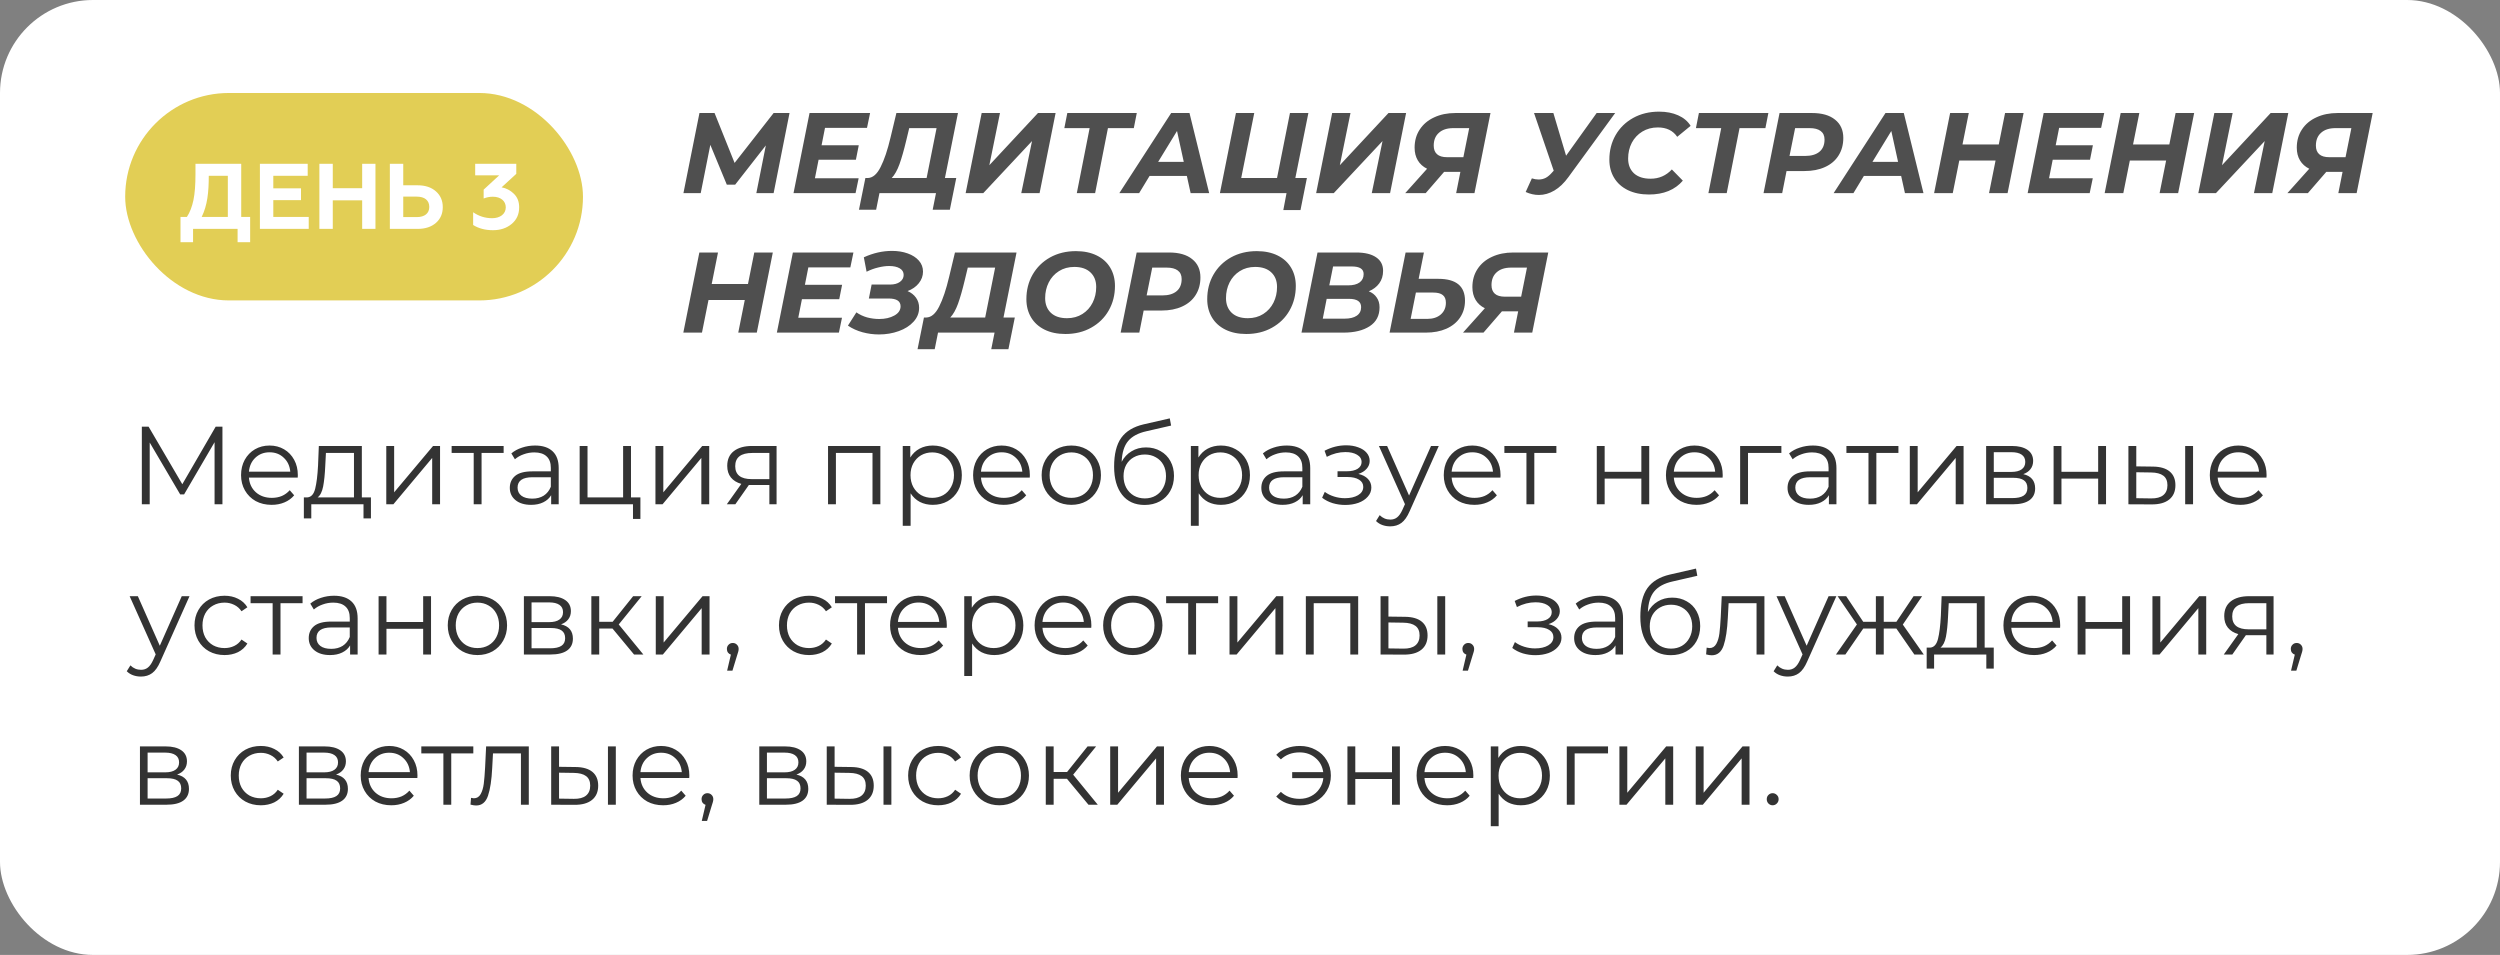
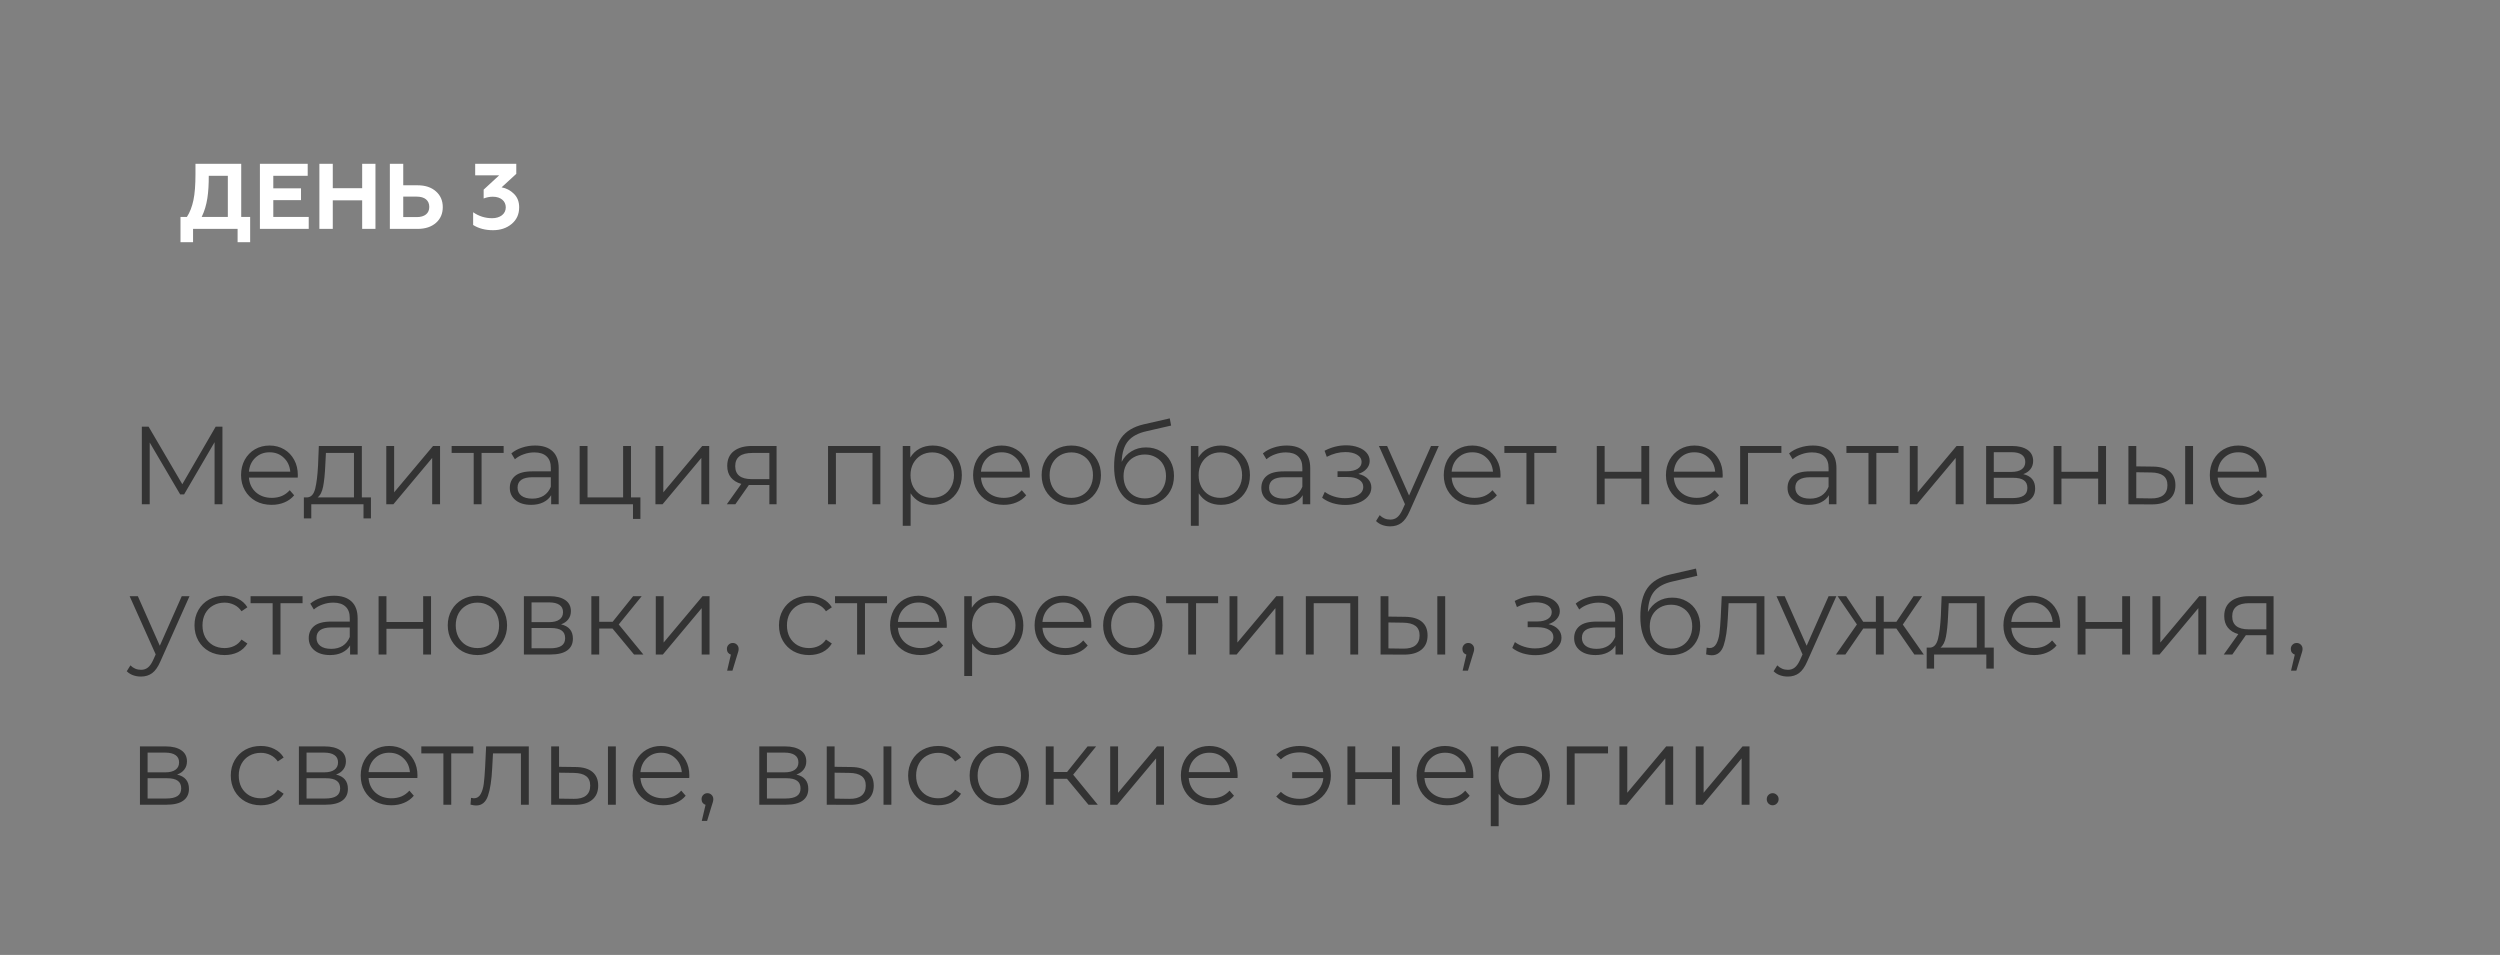
<svg xmlns="http://www.w3.org/2000/svg" width="699" height="267" viewBox="0 0 699 267" fill="none">
  <rect x="0" y="0" width="699" height="267" fill="#808080" stroke="none" />
-   <rect width="699" height="267" rx="26" fill="white" />
-   <rect x="35" y="26" width="128" height="58" rx="29" fill="#E2CE55" />
  <path d="M53.978 67.718V64H66.432V67.718H69.942V60.646H67.446V45.8H54.654V48.686C54.654 51.676 54.472 54.12 54.082 55.966C53.692 57.812 53.094 59.372 52.262 60.646H50.468V67.718H53.978ZM56.396 60.646C57.982 57.396 58.372 53.808 58.372 49.154H63.702V60.646H56.396ZM86.32 64V60.646H76.414V55.966H84.162V52.664H76.414V49.154H86.034V45.8H72.67V64H86.32ZM93.045 64V56.018H101.261V64H104.979V45.8H101.261V52.612H93.045V45.8H89.301V64H93.045ZM116.752 64C118.91 64 120.626 63.428 121.9 62.31C123.174 61.192 123.798 59.71 123.798 57.916C123.798 56.122 123.174 54.64 121.9 53.522C120.626 52.378 118.91 51.806 116.752 51.806H112.748V45.8H109.004V64H116.752ZM112.748 54.978H116.544C118.728 54.978 120.028 56.018 120.028 57.864C120.028 59.658 118.728 60.698 116.544 60.698H112.748V54.978ZM137.827 64.364C139.907 64.364 141.649 63.792 143.053 62.622C144.457 61.452 145.159 59.918 145.159 57.968C145.159 56.382 144.665 55.134 143.677 54.172C142.689 53.21 141.545 52.612 140.245 52.378L144.353 48.608V45.8H132.861V49.024H139.569L135.227 53.028V55.498C136.085 55.16 136.943 55.004 137.801 55.004C140.011 55.004 141.415 56.226 141.415 57.968C141.415 59.866 139.777 61.01 137.619 61.01C135.669 61.01 133.901 60.464 132.289 59.346V62.908C133.823 63.87 135.669 64.364 137.827 64.364Z" fill="white" />
-   <path d="M220.752 31.6L216.304 54H211.472L214.128 40.656L205.552 51.632H203.216L198.608 40.496L195.92 54H191.088L195.568 31.6H199.792L205.392 45.552L216.304 31.6H220.752ZM230.669 35.76L229.709 40.624H240.109L239.309 44.656H228.877L227.853 49.84H240.077L239.213 54H221.868L226.349 31.6H243.277L242.413 35.76H230.669ZM264.2 49.776H267.368L265.576 58.64H260.776L261.704 54H245.896L244.968 58.64H240.168L241.96 49.776H242.632C244.018 49.733 245.213 48.709 246.216 46.704C247.24 44.699 248.168 41.936 249 38.416L250.632 31.6H267.848L264.2 49.776ZM253.384 39.28C252.744 41.968 252.114 44.176 251.496 45.904C250.877 47.611 250.152 48.901 249.32 49.776H259.08L261.864 35.824H254.216L253.384 39.28ZM274.474 31.6H279.594L276.618 46.192L290.218 31.6H295.146L290.666 54H285.546L288.554 39.44L274.922 54H269.994L274.474 31.6ZM317.012 35.824H309.78L306.196 54H301.076L304.66 35.824H297.588L298.42 31.6H317.844L317.012 35.824ZM331.846 49.2H321.414L318.502 54H312.965L327.462 31.6H332.582L338.086 54H332.902L331.846 49.2ZM330.982 45.264L329.094 36.624L323.814 45.264H330.982ZM362.176 49.776H365.408L363.616 58.736H358.816L359.712 54H341.088L345.568 31.6H350.688L347.04 49.776H357.056L360.672 31.6H365.824L362.176 49.776ZM372.474 31.6H377.594L374.618 46.192L388.218 31.6H393.146L388.666 54H383.546L386.554 39.44L372.922 54H367.994L372.474 31.6ZM416.74 31.6L412.26 54H407.14L408.324 48.048H403.78L398.628 54H392.899L399.012 47.184C397.881 46.629 397.017 45.851 396.42 44.848C395.822 43.845 395.524 42.661 395.524 41.296C395.524 39.355 396.004 37.659 396.964 36.208C397.924 34.736 399.268 33.605 400.996 32.816C402.724 32.005 404.708 31.6 406.948 31.6H416.74ZM406.34 35.824C404.612 35.824 403.268 36.261 402.308 37.136C401.348 37.989 400.868 39.184 400.868 40.72C400.868 41.765 401.177 42.565 401.796 43.12C402.414 43.675 403.353 43.952 404.612 43.952H409.156L410.788 35.824H406.34ZM451.604 31.6L438.548 49.488C437.332 51.173 436.02 52.432 434.612 53.264C433.204 54.096 431.753 54.512 430.26 54.512C429.044 54.512 427.817 54.235 426.58 53.68L428.308 49.872C428.948 50.085 429.577 50.192 430.196 50.192C430.921 50.192 431.593 50.032 432.212 49.712C432.83 49.371 433.438 48.848 434.036 48.144L434.42 47.728L428.916 31.6H434.324L437.876 43.536L446.42 31.6H451.604ZM461.049 54.384C458.809 54.384 456.847 53.979 455.161 53.168C453.497 52.357 452.217 51.216 451.321 49.744C450.425 48.272 449.977 46.576 449.977 44.656C449.977 42.117 450.553 39.835 451.705 37.808C452.879 35.76 454.521 34.149 456.633 32.976C458.745 31.803 461.167 31.216 463.897 31.216C465.903 31.216 467.673 31.557 469.209 32.24C470.745 32.923 471.908 33.904 472.697 35.184L468.953 38.256C467.759 36.507 465.956 35.632 463.545 35.632C461.903 35.632 460.452 36.016 459.193 36.784C457.935 37.552 456.953 38.597 456.249 39.92C455.567 41.243 455.225 42.715 455.225 44.336C455.225 46.064 455.769 47.44 456.857 48.464C457.967 49.467 459.513 49.968 461.497 49.968C463.865 49.968 465.849 49.104 467.449 47.376L470.521 50.512C468.303 53.093 465.145 54.384 461.049 54.384ZM493.605 35.824H486.373L482.789 54H477.669L481.253 35.824H474.181L475.013 31.6H494.437L493.605 35.824ZM506.62 31.6C509.415 31.6 511.57 32.219 513.084 33.456C514.62 34.672 515.388 36.379 515.388 38.576C515.388 40.453 514.94 42.096 514.044 43.504C513.17 44.891 511.911 45.957 510.268 46.704C508.647 47.451 506.727 47.824 504.508 47.824H499.516L498.3 54H493.084L497.564 31.6H506.62ZM504.732 43.6C506.46 43.6 507.794 43.205 508.732 42.416C509.671 41.627 510.14 40.496 510.14 39.024C510.14 37.957 509.778 37.157 509.052 36.624C508.348 36.091 507.324 35.824 505.98 35.824H501.916L500.348 43.6H504.732ZM531.564 49.2H521.132L518.22 54H512.684L527.18 31.6H532.3L537.804 54H532.62L531.564 49.2ZM530.7 45.264L528.812 36.624L523.532 45.264H530.7ZM565.799 31.6L561.319 54H556.135L557.959 44.88H547.815L545.991 54H540.775L545.255 31.6H550.471L548.711 40.4H558.855L560.615 31.6H565.799ZM575.731 35.76L574.771 40.624H585.171L584.371 44.656H573.939L572.915 49.84H585.139L584.275 54H566.931L571.411 31.6H588.339L587.475 35.76H575.731ZM613.486 31.6L609.006 54H603.822L605.646 44.88H595.502L593.678 54H588.462L592.942 31.6H598.158L596.398 40.4H606.542L608.302 31.6H613.486ZM619.131 31.6H624.251L621.275 46.192L634.875 31.6H639.803L635.323 54H630.203L633.211 39.44L619.579 54H614.651L619.131 31.6ZM663.396 31.6L658.916 54H653.796L654.98 48.048H650.436L645.284 54H639.556L645.668 47.184C644.537 46.629 643.673 45.851 643.076 44.848C642.478 43.845 642.18 42.661 642.18 41.296C642.18 39.355 642.66 37.659 643.62 36.208C644.58 34.736 645.924 33.605 647.652 32.816C649.38 32.005 651.364 31.6 653.604 31.6H663.396ZM652.996 35.824C651.268 35.824 649.924 36.261 648.964 37.136C648.004 37.989 647.524 39.184 647.524 40.72C647.524 41.765 647.833 42.565 648.452 43.12C649.07 43.675 650.009 43.952 651.268 43.952H655.812L657.444 35.824H652.996ZM216.08 70.6L211.6 93H206.416L208.24 83.88H198.096L196.272 93H191.056L195.536 70.6H200.752L198.992 79.4H209.136L210.896 70.6H216.08ZM226.012 74.76L225.052 79.624H235.452L234.652 83.656H224.22L223.196 88.84H235.42L234.556 93H217.212L221.692 70.6H238.62L237.756 74.76H226.012ZM253.752 81.384C254.754 81.811 255.544 82.429 256.12 83.24C256.696 84.051 256.984 84.989 256.984 86.056C256.984 87.528 256.461 88.829 255.416 89.96C254.392 91.091 253.016 91.965 251.288 92.584C249.581 93.203 247.736 93.512 245.752 93.512C244.216 93.512 242.69 93.309 241.176 92.904C239.682 92.499 238.317 91.88 237.079 91.048L239.448 87.336C240.322 87.955 241.314 88.424 242.424 88.744C243.554 89.043 244.685 89.192 245.816 89.192C247.48 89.192 248.888 88.872 250.04 88.232C251.213 87.592 251.8 86.728 251.8 85.64C251.8 84.189 250.69 83.464 248.472 83.464H242.936L243.704 79.56H248.888C250.018 79.56 250.925 79.315 251.608 78.824C252.312 78.312 252.664 77.661 252.664 76.872C252.664 76.061 252.29 75.443 251.544 75.016C250.818 74.589 249.837 74.376 248.6 74.376C247.661 74.376 246.637 74.515 245.528 74.792C244.44 75.048 243.362 75.443 242.296 75.976L241.528 71.944C244.13 70.749 246.754 70.152 249.4 70.152C251.021 70.152 252.482 70.387 253.784 70.856C255.106 71.325 256.152 71.997 256.92 72.872C257.688 73.747 258.072 74.771 258.072 75.944C258.072 77.139 257.677 78.227 256.888 79.208C256.12 80.168 255.074 80.893 253.752 81.384ZM280.575 88.776H283.743L281.951 97.64H277.151L278.079 93H262.271L261.343 97.64H256.543L258.335 88.776H259.007C260.393 88.733 261.588 87.709 262.591 85.704C263.615 83.699 264.543 80.936 265.375 77.416L267.007 70.6H284.223L280.575 88.776ZM269.759 78.28C269.119 80.968 268.489 83.176 267.871 84.904C267.252 86.611 266.527 87.901 265.695 88.776H275.455L278.239 74.824H270.591L269.759 78.28ZM297.889 93.384C295.649 93.384 293.708 92.979 292.065 92.168C290.423 91.357 289.164 90.216 288.289 88.744C287.415 87.272 286.977 85.576 286.977 83.656C286.977 81.117 287.553 78.835 288.705 76.808C289.879 74.76 291.511 73.149 293.601 71.976C295.713 70.803 298.124 70.216 300.833 70.216C303.073 70.216 305.015 70.621 306.657 71.432C308.3 72.243 309.559 73.384 310.433 74.856C311.308 76.328 311.745 78.024 311.745 79.944C311.745 82.483 311.159 84.776 309.985 86.824C308.833 88.851 307.201 90.451 305.089 91.624C302.999 92.797 300.599 93.384 297.889 93.384ZM298.337 88.968C299.98 88.968 301.42 88.573 302.657 87.784C303.895 86.995 304.844 85.939 305.505 84.616C306.167 83.293 306.497 81.832 306.497 80.232C306.497 78.525 305.964 77.171 304.897 76.168C303.831 75.144 302.327 74.632 300.385 74.632C298.743 74.632 297.303 75.027 296.065 75.816C294.828 76.605 293.879 77.661 293.217 78.984C292.556 80.307 292.225 81.768 292.225 83.368C292.225 85.075 292.759 86.44 293.825 87.464C294.892 88.467 296.396 88.968 298.337 88.968ZM326.87 70.6C329.665 70.6 331.82 71.219 333.334 72.456C334.87 73.672 335.638 75.379 335.638 77.576C335.638 79.453 335.19 81.096 334.294 82.504C333.42 83.891 332.161 84.957 330.518 85.704C328.897 86.451 326.977 86.824 324.758 86.824H319.766L318.55 93H313.334L317.814 70.6H326.87ZM324.982 82.6C326.71 82.6 328.044 82.205 328.982 81.416C329.921 80.627 330.39 79.496 330.39 78.024C330.39 76.957 330.028 76.157 329.302 75.624C328.598 75.091 327.574 74.824 326.23 74.824H322.166L320.598 82.6H324.982ZM348.452 93.384C346.212 93.384 344.27 92.979 342.628 92.168C340.985 91.357 339.726 90.216 338.852 88.744C337.977 87.272 337.54 85.576 337.54 83.656C337.54 81.117 338.116 78.835 339.268 76.808C340.441 74.76 342.073 73.149 344.164 71.976C346.276 70.803 348.686 70.216 351.396 70.216C353.636 70.216 355.577 70.621 357.22 71.432C358.862 72.243 360.121 73.384 360.996 74.856C361.87 76.328 362.308 78.024 362.308 79.944C362.308 82.483 361.721 84.776 360.548 86.824C359.396 88.851 357.764 90.451 355.652 91.624C353.561 92.797 351.161 93.384 348.452 93.384ZM348.9 88.968C350.542 88.968 351.982 88.573 353.22 87.784C354.457 86.995 355.406 85.939 356.068 84.616C356.729 83.293 357.06 81.832 357.06 80.232C357.06 78.525 356.526 77.171 355.46 76.168C354.393 75.144 352.889 74.632 350.948 74.632C349.305 74.632 347.865 75.027 346.628 75.816C345.39 76.605 344.441 77.661 343.78 78.984C343.118 80.307 342.788 81.768 342.788 83.368C342.788 85.075 343.321 86.44 344.388 87.464C345.454 88.467 346.958 88.968 348.9 88.968ZM382.713 81.448C383.673 81.832 384.409 82.408 384.921 83.176C385.454 83.923 385.721 84.84 385.721 85.928C385.721 88.253 384.803 90.013 382.969 91.208C381.134 92.403 378.691 93 375.641 93H363.897L368.377 70.6H379.193C381.603 70.6 383.459 71.048 384.761 71.944C386.062 72.819 386.713 74.077 386.713 75.72C386.713 77.085 386.35 78.259 385.625 79.24C384.921 80.2 383.95 80.936 382.713 81.448ZM372.729 74.504L371.673 79.784H376.953C378.318 79.784 379.374 79.517 380.121 78.984C380.889 78.429 381.273 77.64 381.273 76.616C381.273 75.208 380.174 74.504 377.977 74.504H372.729ZM375.961 89.096C377.411 89.096 378.542 88.819 379.353 88.264C380.163 87.709 380.569 86.909 380.569 85.864C380.569 84.328 379.449 83.56 377.209 83.56H370.937L369.849 89.096H375.961ZM402.158 77.96C407.128 77.96 409.614 79.997 409.614 84.072C409.614 85.843 409.155 87.411 408.238 88.776C407.342 90.12 406.062 91.165 404.398 91.912C402.755 92.637 400.835 93 398.638 93H388.526L393.006 70.6H398.126L396.654 77.96H402.158ZM399.086 89.16C400.643 89.16 401.891 88.755 402.83 87.944C403.79 87.112 404.27 86.013 404.27 84.648C404.27 83.667 403.982 82.952 403.406 82.504C402.851 82.035 401.955 81.8 400.718 81.8H395.885L394.414 89.16H399.086ZM432.896 70.6L428.416 93H423.296L424.48 87.048H419.936L414.784 93H409.056L415.168 86.184C414.037 85.629 413.173 84.851 412.576 83.848C411.978 82.845 411.68 81.661 411.68 80.296C411.68 78.355 412.16 76.659 413.12 75.208C414.08 73.736 415.424 72.605 417.152 71.816C418.88 71.005 420.864 70.6 423.104 70.6H432.896ZM422.496 74.824C420.768 74.824 419.424 75.261 418.464 76.136C417.504 76.989 417.024 78.184 417.024 79.72C417.024 80.765 417.333 81.565 417.952 82.12C418.57 82.675 419.509 82.952 420.768 82.952H425.312L426.944 74.824H422.496Z" fill="#4F4F4F" />
  <path d="M62.195 119.3V141H59.994V123.64L51.469 138.241H50.384L41.859 123.733V141H39.658V119.3H41.549L50.973 135.389L60.304 119.3H62.195ZM83.241 133.529H69.601C69.725 135.224 70.376 136.598 71.554 137.652C72.732 138.685 74.22 139.202 76.018 139.202C77.03 139.202 77.96 139.026 78.808 138.675C79.655 138.303 80.389 137.766 81.009 137.063L82.249 138.489C81.525 139.357 80.616 140.018 79.521 140.473C78.446 140.928 77.258 141.155 75.956 141.155C74.282 141.155 72.794 140.804 71.492 140.101C70.21 139.378 69.208 138.386 68.485 137.125C67.761 135.864 67.4 134.438 67.4 132.847C67.4 131.256 67.741 129.83 68.423 128.569C69.125 127.308 70.076 126.327 71.275 125.624C72.494 124.921 73.858 124.57 75.367 124.57C76.875 124.57 78.229 124.921 79.428 125.624C80.626 126.327 81.567 127.308 82.249 128.569C82.931 129.809 83.272 131.235 83.272 132.847L83.241 133.529ZM75.367 126.461C73.796 126.461 72.473 126.967 71.399 127.98C70.345 128.972 69.745 130.274 69.601 131.886H81.164C81.019 130.274 80.409 128.972 79.335 127.98C78.281 126.967 76.958 126.461 75.367 126.461ZM103.714 139.078V144.937H101.637V141H87.036V144.937H84.959V139.078H85.889C86.984 139.016 87.728 138.21 88.121 136.66C88.513 135.11 88.782 132.94 88.927 130.15L89.144 124.694H101.172V139.078H103.714ZM90.942 130.274C90.838 132.589 90.642 134.5 90.353 136.009C90.063 137.497 89.547 138.52 88.803 139.078H98.971V126.647H91.128L90.942 130.274ZM108.003 124.694H110.204V137.652L121.085 124.694H123.038V141H120.837V128.042L109.987 141H108.003V124.694ZM140.816 126.647H134.647V141H132.446V126.647H126.277V124.694H140.816V126.647ZM149.609 124.57C151.738 124.57 153.371 125.107 154.507 126.182C155.644 127.236 156.212 128.807 156.212 130.894V141H154.104V138.458C153.608 139.305 152.875 139.967 151.903 140.442C150.953 140.917 149.816 141.155 148.493 141.155C146.675 141.155 145.228 140.721 144.153 139.853C143.079 138.985 142.541 137.838 142.541 136.412C142.541 135.027 143.037 133.911 144.029 133.064C145.042 132.217 146.644 131.793 148.834 131.793H154.011V130.801C154.011 129.396 153.619 128.331 152.833 127.608C152.048 126.864 150.901 126.492 149.392 126.492C148.359 126.492 147.367 126.668 146.416 127.019C145.466 127.35 144.649 127.815 143.967 128.414L142.975 126.771C143.802 126.068 144.794 125.531 145.951 125.159C147.109 124.766 148.328 124.57 149.609 124.57ZM148.834 139.419C150.074 139.419 151.139 139.14 152.027 138.582C152.916 138.003 153.577 137.177 154.011 136.102V133.436H148.896C146.106 133.436 144.711 134.407 144.711 136.35C144.711 137.301 145.073 138.055 145.796 138.613C146.52 139.15 147.532 139.419 148.834 139.419ZM179.059 139.078V145.092H176.982V141H162.071V124.694H164.272V139.078H174.223V124.694H176.424V139.078H179.059ZM183.263 124.694H185.464V137.652L196.345 124.694H198.298V141H196.097V128.042L185.247 141H183.263V124.694ZM217.13 124.694V141H215.115V135.606H210H209.38L205.598 141H203.211L207.272 135.296C206.011 134.945 205.04 134.345 204.358 133.498C203.676 132.651 203.335 131.576 203.335 130.274C203.335 128.455 203.955 127.071 205.195 126.12C206.435 125.169 208.129 124.694 210.279 124.694H217.13ZM205.567 130.336C205.567 132.754 207.106 133.963 210.186 133.963H215.115V126.647H210.341C207.158 126.647 205.567 127.877 205.567 130.336ZM246.151 124.694V141H243.95V126.647H233.72V141H231.519V124.694H246.151ZM260.808 124.57C262.338 124.57 263.722 124.921 264.962 125.624C266.202 126.306 267.174 127.277 267.876 128.538C268.579 129.799 268.93 131.235 268.93 132.847C268.93 134.48 268.579 135.926 267.876 137.187C267.174 138.448 266.202 139.429 264.962 140.132C263.743 140.814 262.358 141.155 260.808 141.155C259.486 141.155 258.287 140.886 257.212 140.349C256.158 139.791 255.29 138.985 254.608 137.931V147.014H252.407V124.694H254.515V127.918C255.177 126.843 256.045 126.017 257.119 125.438C258.215 124.859 259.444 124.57 260.808 124.57ZM260.653 139.202C261.79 139.202 262.823 138.944 263.753 138.427C264.683 137.89 265.407 137.135 265.923 136.164C266.461 135.193 266.729 134.087 266.729 132.847C266.729 131.607 266.461 130.512 265.923 129.561C265.407 128.59 264.683 127.835 263.753 127.298C262.823 126.761 261.79 126.492 260.653 126.492C259.496 126.492 258.452 126.761 257.522 127.298C256.613 127.835 255.89 128.59 255.352 129.561C254.836 130.512 254.577 131.607 254.577 132.847C254.577 134.087 254.836 135.193 255.352 136.164C255.89 137.135 256.613 137.89 257.522 138.427C258.452 138.944 259.496 139.202 260.653 139.202ZM287.919 133.529H274.279C274.403 135.224 275.054 136.598 276.232 137.652C277.41 138.685 278.898 139.202 280.696 139.202C281.709 139.202 282.639 139.026 283.486 138.675C284.334 138.303 285.067 137.766 285.687 137.063L286.927 138.489C286.204 139.357 285.295 140.018 284.199 140.473C283.125 140.928 281.936 141.155 280.634 141.155C278.96 141.155 277.472 140.804 276.17 140.101C274.889 139.378 273.887 138.386 273.163 137.125C272.44 135.864 272.078 134.438 272.078 132.847C272.078 131.256 272.419 129.83 273.101 128.569C273.804 127.308 274.755 126.327 275.953 125.624C277.173 124.921 278.537 124.57 280.045 124.57C281.554 124.57 282.908 124.921 284.106 125.624C285.305 126.327 286.245 127.308 286.927 128.569C287.609 129.809 287.95 131.235 287.95 132.847L287.919 133.529ZM280.045 126.461C278.475 126.461 277.152 126.967 276.077 127.98C275.023 128.972 274.424 130.274 274.279 131.886H285.842C285.698 130.274 285.088 128.972 284.013 127.98C282.959 126.967 281.637 126.461 280.045 126.461ZM299.549 141.155C297.979 141.155 296.563 140.804 295.302 140.101C294.042 139.378 293.05 138.386 292.326 137.125C291.603 135.864 291.241 134.438 291.241 132.847C291.241 131.256 291.603 129.83 292.326 128.569C293.05 127.308 294.042 126.327 295.302 125.624C296.563 124.921 297.979 124.57 299.549 124.57C301.12 124.57 302.536 124.921 303.796 125.624C305.057 126.327 306.039 127.308 306.741 128.569C307.465 129.83 307.826 131.256 307.826 132.847C307.826 134.438 307.465 135.864 306.741 137.125C306.039 138.386 305.057 139.378 303.796 140.101C302.536 140.804 301.12 141.155 299.549 141.155ZM299.549 139.202C300.707 139.202 301.74 138.944 302.649 138.427C303.579 137.89 304.303 137.135 304.819 136.164C305.336 135.193 305.594 134.087 305.594 132.847C305.594 131.607 305.336 130.501 304.819 129.53C304.303 128.559 303.579 127.815 302.649 127.298C301.74 126.761 300.707 126.492 299.549 126.492C298.392 126.492 297.348 126.761 296.418 127.298C295.509 127.815 294.786 128.559 294.248 129.53C293.732 130.501 293.473 131.607 293.473 132.847C293.473 134.087 293.732 135.193 294.248 136.164C294.786 137.135 295.509 137.89 296.418 138.427C297.348 138.944 298.392 139.202 299.549 139.202ZM320.435 125.097C321.944 125.097 323.287 125.438 324.465 126.12C325.664 126.781 326.594 127.722 327.255 128.941C327.917 130.14 328.247 131.514 328.247 133.064C328.247 134.655 327.896 136.071 327.193 137.311C326.511 138.53 325.55 139.481 324.31 140.163C323.07 140.845 321.644 141.186 320.032 141.186C317.325 141.186 315.227 140.235 313.739 138.334C312.251 136.433 311.507 133.808 311.507 130.46C311.507 126.967 312.169 124.291 313.491 122.431C314.835 120.571 316.922 119.31 319.753 118.649L327.069 116.975L327.441 118.99L320.559 120.571C318.224 121.088 316.509 122.007 315.413 123.33C314.318 124.632 313.719 126.564 313.615 129.127C314.277 127.866 315.196 126.885 316.374 126.182C317.552 125.459 318.906 125.097 320.435 125.097ZM320.094 139.357C321.231 139.357 322.244 139.099 323.132 138.582C324.042 138.045 324.744 137.301 325.24 136.35C325.757 135.399 326.015 134.325 326.015 133.126C326.015 131.927 325.767 130.873 325.271 129.964C324.775 129.055 324.073 128.352 323.163 127.856C322.275 127.339 321.252 127.081 320.094 127.081C318.937 127.081 317.904 127.339 316.994 127.856C316.106 128.352 315.403 129.055 314.886 129.964C314.39 130.873 314.142 131.927 314.142 133.126C314.142 134.325 314.39 135.399 314.886 136.35C315.403 137.301 316.116 138.045 317.025 138.582C317.935 139.099 318.958 139.357 320.094 139.357ZM341.366 124.57C342.895 124.57 344.28 124.921 345.52 125.624C346.76 126.306 347.731 127.277 348.434 128.538C349.137 129.799 349.488 131.235 349.488 132.847C349.488 134.48 349.137 135.926 348.434 137.187C347.731 138.448 346.76 139.429 345.52 140.132C344.301 140.814 342.916 141.155 341.366 141.155C340.043 141.155 338.845 140.886 337.77 140.349C336.716 139.791 335.848 138.985 335.166 137.931V147.014H332.965V124.694H335.073V127.918C335.734 126.843 336.602 126.017 337.677 125.438C338.772 124.859 340.002 124.57 341.366 124.57ZM341.211 139.202C342.348 139.202 343.381 138.944 344.311 138.427C345.241 137.89 345.964 137.135 346.481 136.164C347.018 135.193 347.287 134.087 347.287 132.847C347.287 131.607 347.018 130.512 346.481 129.561C345.964 128.59 345.241 127.835 344.311 127.298C343.381 126.761 342.348 126.492 341.211 126.492C340.054 126.492 339.01 126.761 338.08 127.298C337.171 127.835 336.447 128.59 335.91 129.561C335.393 130.512 335.135 131.607 335.135 132.847C335.135 134.087 335.393 135.193 335.91 136.164C336.447 137.135 337.171 137.89 338.08 138.427C339.01 138.944 340.054 139.202 341.211 139.202ZM359.737 124.57C361.866 124.57 363.498 125.107 364.635 126.182C365.772 127.236 366.34 128.807 366.34 130.894V141H364.232V138.458C363.736 139.305 363.002 139.967 362.031 140.442C361.08 140.917 359.944 141.155 358.621 141.155C356.802 141.155 355.356 140.721 354.281 139.853C353.206 138.985 352.669 137.838 352.669 136.412C352.669 135.027 353.165 133.911 354.157 133.064C355.17 132.217 356.771 131.793 358.962 131.793H364.139V130.801C364.139 129.396 363.746 128.331 362.961 127.608C362.176 126.864 361.029 126.492 359.52 126.492C358.487 126.492 357.495 126.668 356.544 127.019C355.593 127.35 354.777 127.815 354.095 128.414L353.103 126.771C353.93 126.068 354.922 125.531 356.079 125.159C357.236 124.766 358.456 124.57 359.737 124.57ZM358.962 139.419C360.202 139.419 361.266 139.14 362.155 138.582C363.044 138.003 363.705 137.177 364.139 136.102V133.436H359.024C356.234 133.436 354.839 134.407 354.839 136.35C354.839 137.301 355.201 138.055 355.924 138.613C356.647 139.15 357.66 139.419 358.962 139.419ZM379.802 132.506C380.96 132.775 381.848 133.24 382.468 133.901C383.109 134.562 383.429 135.368 383.429 136.319C383.429 137.27 383.099 138.117 382.437 138.861C381.797 139.605 380.918 140.184 379.802 140.597C378.686 140.99 377.457 141.186 376.113 141.186C374.935 141.186 373.778 141.021 372.641 140.69C371.505 140.339 370.513 139.832 369.665 139.171L370.409 137.528C371.153 138.086 372.021 138.52 373.013 138.83C374.005 139.14 375.008 139.295 376.02 139.295C377.529 139.295 378.759 139.016 379.709 138.458C380.681 137.879 381.166 137.104 381.166 136.133C381.166 135.265 380.774 134.593 379.988 134.118C379.203 133.622 378.128 133.374 376.764 133.374H373.974V131.762H376.64C377.86 131.762 378.841 131.535 379.585 131.08C380.329 130.605 380.701 129.974 380.701 129.189C380.701 128.321 380.278 127.639 379.43 127.143C378.604 126.647 377.519 126.399 376.175 126.399C374.419 126.399 372.683 126.843 370.967 127.732L370.347 126.027C372.29 125.014 374.305 124.508 376.392 124.508C377.632 124.508 378.748 124.694 379.74 125.066C380.753 125.417 381.538 125.924 382.096 126.585C382.675 127.246 382.964 128.011 382.964 128.879C382.964 129.706 382.675 130.439 382.096 131.08C381.538 131.721 380.774 132.196 379.802 132.506ZM402.283 124.694L394.13 142.953C393.469 144.482 392.704 145.567 391.836 146.208C390.968 146.849 389.924 147.169 388.705 147.169C387.92 147.169 387.186 147.045 386.504 146.797C385.822 146.549 385.233 146.177 384.737 145.681L385.76 144.038C386.587 144.865 387.579 145.278 388.736 145.278C389.48 145.278 390.11 145.071 390.627 144.658C391.164 144.245 391.66 143.542 392.115 142.55L392.828 140.969L385.543 124.694H387.837L393.975 138.551L400.113 124.694H402.283ZM419.518 133.529H405.878C406.002 135.224 406.653 136.598 407.831 137.652C409.009 138.685 410.497 139.202 412.295 139.202C413.308 139.202 414.238 139.026 415.085 138.675C415.932 138.303 416.666 137.766 417.286 137.063L418.526 138.489C417.803 139.357 416.893 140.018 415.798 140.473C414.723 140.928 413.535 141.155 412.233 141.155C410.559 141.155 409.071 140.804 407.769 140.101C406.488 139.378 405.485 138.386 404.762 137.125C404.039 135.864 403.677 134.438 403.677 132.847C403.677 131.256 404.018 129.83 404.7 128.569C405.403 127.308 406.353 126.327 407.552 125.624C408.771 124.921 410.135 124.57 411.644 124.57C413.153 124.57 414.506 124.921 415.705 125.624C416.904 126.327 417.844 127.308 418.526 128.569C419.208 129.809 419.549 131.235 419.549 132.847L419.518 133.529ZM411.644 126.461C410.073 126.461 408.751 126.967 407.676 127.98C406.622 128.972 406.023 130.274 405.878 131.886H417.441C417.296 130.274 416.687 128.972 415.612 127.98C414.558 126.967 413.235 126.461 411.644 126.461ZM435.164 126.647H428.995V141H426.794V126.647H420.625V124.694H435.164V126.647ZM446.46 124.694H448.661V131.917H458.922V124.694H461.123V141H458.922V133.808H448.661V141H446.46V124.694ZM481.639 133.529H467.999C468.123 135.224 468.774 136.598 469.952 137.652C471.13 138.685 472.618 139.202 474.416 139.202C475.429 139.202 476.359 139.026 477.206 138.675C478.053 138.303 478.787 137.766 479.407 137.063L480.647 138.489C479.924 139.357 479.014 140.018 477.919 140.473C476.844 140.928 475.656 141.155 474.354 141.155C472.68 141.155 471.192 140.804 469.89 140.101C468.609 139.378 467.606 138.386 466.883 137.125C466.16 135.864 465.798 134.438 465.798 132.847C465.798 131.256 466.139 129.83 466.821 128.569C467.524 127.308 468.474 126.327 469.673 125.624C470.892 124.921 472.256 124.57 473.765 124.57C475.274 124.57 476.627 124.921 477.826 125.624C479.025 126.327 479.965 127.308 480.647 128.569C481.329 129.809 481.67 131.235 481.67 132.847L481.639 133.529ZM473.765 126.461C472.194 126.461 470.872 126.967 469.797 127.98C468.743 128.972 468.144 130.274 467.999 131.886H479.562C479.417 130.274 478.808 128.972 477.733 127.98C476.679 126.967 475.356 126.461 473.765 126.461ZM498.074 126.647H488.743V141H486.542V124.694H498.074V126.647ZM506.866 124.57C508.995 124.57 510.627 125.107 511.764 126.182C512.901 127.236 513.469 128.807 513.469 130.894V141H511.361V138.458C510.865 139.305 510.131 139.967 509.16 140.442C508.209 140.917 507.073 141.155 505.75 141.155C503.931 141.155 502.485 140.721 501.41 139.853C500.335 138.985 499.798 137.838 499.798 136.412C499.798 135.027 500.294 133.911 501.286 133.064C502.299 132.217 503.9 131.793 506.091 131.793H511.268V130.801C511.268 129.396 510.875 128.331 510.09 127.608C509.305 126.864 508.158 126.492 506.649 126.492C505.616 126.492 504.624 126.668 503.673 127.019C502.722 127.35 501.906 127.815 501.224 128.414L500.232 126.771C501.059 126.068 502.051 125.531 503.208 125.159C504.365 124.766 505.585 124.57 506.866 124.57ZM506.091 139.419C507.331 139.419 508.395 139.14 509.284 138.582C510.173 138.003 510.834 137.177 511.268 136.102V133.436H506.153C503.363 133.436 501.968 134.407 501.968 136.35C501.968 137.301 502.33 138.055 503.053 138.613C503.776 139.15 504.789 139.419 506.091 139.419ZM530.798 126.647H524.629V141H522.428V126.647H516.259V124.694H530.798V126.647ZM533.981 124.694H536.182V137.652L547.063 124.694H549.016V141H546.815V128.042L535.965 141H533.981V124.694ZM565.708 132.568C567.92 133.085 569.025 134.418 569.025 136.567C569.025 137.993 568.498 139.088 567.444 139.853C566.39 140.618 564.82 141 562.732 141H555.323V124.694H562.515C564.375 124.694 565.832 125.056 566.886 125.779C567.94 126.502 568.467 127.536 568.467 128.879C568.467 129.768 568.219 130.532 567.723 131.173C567.248 131.793 566.576 132.258 565.708 132.568ZM557.462 131.948H562.36C563.621 131.948 564.582 131.71 565.243 131.235C565.925 130.76 566.266 130.067 566.266 129.158C566.266 128.249 565.925 127.567 565.243 127.112C564.582 126.657 563.621 126.43 562.36 126.43H557.462V131.948ZM562.639 139.264C564.045 139.264 565.099 139.037 565.801 138.582C566.504 138.127 566.855 137.414 566.855 136.443C566.855 135.472 566.535 134.759 565.894 134.304C565.254 133.829 564.241 133.591 562.856 133.591H557.462V139.264H562.639ZM574.184 124.694H576.385V131.917H586.646V124.694H588.847V141H586.646V133.808H576.385V141H574.184V124.694ZM601.954 130.46C604 130.481 605.56 130.935 606.635 131.824C607.709 132.713 608.247 133.994 608.247 135.668C608.247 137.404 607.668 138.737 606.511 139.667C605.353 140.597 603.7 141.052 601.551 141.031L595.103 141V124.694H597.304V130.398L601.954 130.46ZM610.975 124.694H613.176V141H610.975V124.694ZM601.427 139.357C602.935 139.378 604.072 139.078 604.837 138.458C605.622 137.817 606.015 136.887 606.015 135.668C606.015 134.469 605.632 133.581 604.868 133.002C604.103 132.423 602.956 132.124 601.427 132.103L597.304 132.041V139.295L601.427 139.357ZM633.703 133.529H620.063C620.187 135.224 620.838 136.598 622.016 137.652C623.194 138.685 624.682 139.202 626.48 139.202C627.492 139.202 628.422 139.026 629.27 138.675C630.117 138.303 630.851 137.766 631.471 137.063L632.711 138.489C631.987 139.357 631.078 140.018 629.983 140.473C628.908 140.928 627.72 141.155 626.418 141.155C624.744 141.155 623.256 140.804 621.954 140.101C620.672 139.378 619.67 138.386 618.947 137.125C618.223 135.864 617.862 134.438 617.862 132.847C617.862 131.256 618.203 129.83 618.885 128.569C619.587 127.308 620.538 126.327 621.737 125.624C622.956 124.921 624.32 124.57 625.829 124.57C627.337 124.57 628.691 124.921 629.89 125.624C631.088 126.327 632.029 127.308 632.711 128.569C633.393 129.809 633.734 131.235 633.734 132.847L633.703 133.529ZM625.829 126.461C624.258 126.461 622.935 126.967 621.861 127.98C620.807 128.972 620.207 130.274 620.063 131.886H631.626C631.481 130.274 630.871 128.972 629.797 127.98C628.743 126.967 627.42 126.461 625.829 126.461ZM52.988 166.694L44.835 184.953C44.174 186.482 43.409 187.567 42.541 188.208C41.673 188.849 40.629 189.169 39.41 189.169C38.625 189.169 37.891 189.045 37.209 188.797C36.527 188.549 35.938 188.177 35.442 187.681L36.465 186.038C37.292 186.865 38.284 187.278 39.441 187.278C40.185 187.278 40.815 187.071 41.332 186.658C41.869 186.245 42.365 185.542 42.82 184.55L43.533 182.969L36.248 166.694H38.542L44.68 180.551L50.818 166.694H52.988ZM62.783 183.155C61.171 183.155 59.724 182.804 58.443 182.101C57.182 181.398 56.19 180.417 55.467 179.156C54.744 177.875 54.382 176.438 54.382 174.847C54.382 173.256 54.744 171.83 55.467 170.569C56.19 169.308 57.182 168.327 58.443 167.624C59.724 166.921 61.171 166.57 62.783 166.57C64.188 166.57 65.439 166.849 66.534 167.407C67.65 167.944 68.528 168.74 69.169 169.794L67.526 170.91C66.989 170.104 66.307 169.505 65.48 169.112C64.653 168.699 63.754 168.492 62.783 168.492C61.605 168.492 60.541 168.761 59.59 169.298C58.66 169.815 57.926 170.559 57.389 171.53C56.872 172.501 56.614 173.607 56.614 174.847C56.614 176.108 56.872 177.224 57.389 178.195C57.926 179.146 58.66 179.89 59.59 180.427C60.541 180.944 61.605 181.202 62.783 181.202C63.754 181.202 64.653 181.006 65.48 180.613C66.307 180.22 66.989 179.621 67.526 178.815L69.169 179.931C68.528 180.985 67.65 181.791 66.534 182.349C65.418 182.886 64.168 183.155 62.783 183.155ZM84.598 168.647H78.429V183H76.228V168.647H70.059V166.694H84.598V168.647ZM93.391 166.57C95.52 166.57 97.153 167.107 98.289 168.182C99.426 169.236 99.994 170.807 99.994 172.894V183H97.886V180.458C97.39 181.305 96.657 181.967 95.685 182.442C94.735 182.917 93.598 183.155 92.275 183.155C90.457 183.155 89.01 182.721 87.935 181.853C86.861 180.985 86.323 179.838 86.323 178.412C86.323 177.027 86.819 175.911 87.811 175.064C88.824 174.217 90.426 173.793 92.616 173.793H97.793V172.801C97.793 171.396 97.401 170.331 96.615 169.608C95.83 168.864 94.683 168.492 93.174 168.492C92.141 168.492 91.149 168.668 90.198 169.019C89.248 169.35 88.431 169.815 87.749 170.414L86.757 168.771C87.584 168.068 88.576 167.531 89.733 167.159C90.891 166.766 92.11 166.57 93.391 166.57ZM92.616 181.419C93.856 181.419 94.921 181.14 95.809 180.582C96.698 180.003 97.359 179.177 97.793 178.102V175.436H92.678C89.888 175.436 88.493 176.407 88.493 178.35C88.493 179.301 88.855 180.055 89.578 180.613C90.302 181.15 91.314 181.419 92.616 181.419ZM105.854 166.694H108.055V173.917H118.316V166.694H120.517V183H118.316V175.808H108.055V183H105.854V166.694ZM133.5 183.155C131.929 183.155 130.513 182.804 129.253 182.101C127.992 181.378 127 180.386 126.277 179.125C125.553 177.864 125.192 176.438 125.192 174.847C125.192 173.256 125.553 171.83 126.277 170.569C127 169.308 127.992 168.327 129.253 167.624C130.513 166.921 131.929 166.57 133.5 166.57C135.07 166.57 136.486 166.921 137.747 167.624C139.007 168.327 139.989 169.308 140.692 170.569C141.415 171.83 141.777 173.256 141.777 174.847C141.777 176.438 141.415 177.864 140.692 179.125C139.989 180.386 139.007 181.378 137.747 182.101C136.486 182.804 135.07 183.155 133.5 183.155ZM133.5 181.202C134.657 181.202 135.69 180.944 136.6 180.427C137.53 179.89 138.253 179.135 138.77 178.164C139.286 177.193 139.545 176.087 139.545 174.847C139.545 173.607 139.286 172.501 138.77 171.53C138.253 170.559 137.53 169.815 136.6 169.298C135.69 168.761 134.657 168.492 133.5 168.492C132.342 168.492 131.299 168.761 130.369 169.298C129.459 169.815 128.736 170.559 128.199 171.53C127.682 172.501 127.424 173.607 127.424 174.847C127.424 176.087 127.682 177.193 128.199 178.164C128.736 179.135 129.459 179.89 130.369 180.427C131.299 180.944 132.342 181.202 133.5 181.202ZM156.866 174.568C159.077 175.085 160.183 176.418 160.183 178.567C160.183 179.993 159.656 181.088 158.602 181.853C157.548 182.618 155.977 183 153.89 183H146.481V166.694H153.673C155.533 166.694 156.99 167.056 158.044 167.779C159.098 168.502 159.625 169.536 159.625 170.879C159.625 171.768 159.377 172.532 158.881 173.173C158.405 173.793 157.734 174.258 156.866 174.568ZM148.62 173.948H153.518C154.778 173.948 155.739 173.71 156.401 173.235C157.083 172.76 157.424 172.067 157.424 171.158C157.424 170.249 157.083 169.567 156.401 169.112C155.739 168.657 154.778 168.43 153.518 168.43H148.62V173.948ZM153.797 181.264C155.202 181.264 156.256 181.037 156.959 180.582C157.661 180.127 158.013 179.414 158.013 178.443C158.013 177.472 157.692 176.759 157.052 176.304C156.411 175.829 155.398 175.591 154.014 175.591H148.62V181.264H153.797ZM171.262 175.746H167.542V183H165.341V166.694H167.542V173.855H171.293L177.028 166.694H179.415L172.998 174.599L179.88 183H177.276L171.262 175.746ZM183.354 166.694H185.555V179.652L196.436 166.694H198.389V183H196.188V170.042L185.338 183H183.354V166.694ZM204.882 179.776C205.358 179.776 205.75 179.941 206.06 180.272C206.37 180.582 206.525 180.975 206.525 181.45C206.525 181.698 206.484 181.967 206.401 182.256C206.339 182.545 206.236 182.876 206.091 183.248L204.789 187.526H203.301L204.355 183.031C204.025 182.928 203.756 182.742 203.549 182.473C203.343 182.184 203.239 181.843 203.239 181.45C203.239 180.975 203.394 180.582 203.704 180.272C204.014 179.941 204.407 179.776 204.882 179.776ZM226.199 183.155C224.587 183.155 223.14 182.804 221.859 182.101C220.598 181.398 219.606 180.417 218.883 179.156C218.16 177.875 217.798 176.438 217.798 174.847C217.798 173.256 218.16 171.83 218.883 170.569C219.606 169.308 220.598 168.327 221.859 167.624C223.14 166.921 224.587 166.57 226.199 166.57C227.604 166.57 228.855 166.849 229.95 167.407C231.066 167.944 231.944 168.74 232.585 169.794L230.942 170.91C230.405 170.104 229.723 169.505 228.896 169.112C228.069 168.699 227.17 168.492 226.199 168.492C225.021 168.492 223.957 168.761 223.006 169.298C222.076 169.815 221.342 170.559 220.805 171.53C220.288 172.501 220.03 173.607 220.03 174.847C220.03 176.108 220.288 177.224 220.805 178.195C221.342 179.146 222.076 179.89 223.006 180.427C223.957 180.944 225.021 181.202 226.199 181.202C227.17 181.202 228.069 181.006 228.896 180.613C229.723 180.22 230.405 179.621 230.942 178.815L232.585 179.931C231.944 180.985 231.066 181.791 229.95 182.349C228.834 182.886 227.584 183.155 226.199 183.155ZM248.014 168.647H241.845V183H239.644V168.647H233.475V166.694H248.014V168.647ZM264.7 175.529H251.06C251.184 177.224 251.835 178.598 253.013 179.652C254.191 180.685 255.679 181.202 257.477 181.202C258.489 181.202 259.419 181.026 260.267 180.675C261.114 180.303 261.848 179.766 262.468 179.063L263.708 180.489C262.984 181.357 262.075 182.018 260.98 182.473C259.905 182.928 258.717 183.155 257.415 183.155C255.741 183.155 254.253 182.804 252.951 182.101C251.669 181.378 250.667 180.386 249.944 179.125C249.22 177.864 248.859 176.438 248.859 174.847C248.859 173.256 249.2 171.83 249.882 170.569C250.584 169.308 251.535 168.327 252.734 167.624C253.953 166.921 255.317 166.57 256.826 166.57C258.334 166.57 259.688 166.921 260.887 167.624C262.085 168.327 263.026 169.308 263.708 170.569C264.39 171.809 264.731 173.235 264.731 174.847L264.7 175.529ZM256.826 168.461C255.255 168.461 253.932 168.967 252.858 169.98C251.804 170.972 251.204 172.274 251.06 173.886H262.623C262.478 172.274 261.868 170.972 260.794 169.98C259.74 168.967 258.417 168.461 256.826 168.461ZM278.004 166.57C279.533 166.57 280.918 166.921 282.158 167.624C283.398 168.306 284.369 169.277 285.072 170.538C285.774 171.799 286.126 173.235 286.126 174.847C286.126 176.48 285.774 177.926 285.072 179.187C284.369 180.448 283.398 181.429 282.158 182.132C280.938 182.814 279.554 183.155 278.004 183.155C276.681 183.155 275.482 182.886 274.408 182.349C273.354 181.791 272.486 180.985 271.804 179.931V189.014H269.603V166.694H271.711V169.918C272.372 168.843 273.24 168.017 274.315 167.438C275.41 166.859 276.64 166.57 278.004 166.57ZM277.849 181.202C278.985 181.202 280.019 180.944 280.949 180.427C281.879 179.89 282.602 179.135 283.119 178.164C283.656 177.193 283.925 176.087 283.925 174.847C283.925 173.607 283.656 172.512 283.119 171.561C282.602 170.59 281.879 169.835 280.949 169.298C280.019 168.761 278.985 168.492 277.849 168.492C276.691 168.492 275.648 168.761 274.718 169.298C273.808 169.835 273.085 170.59 272.548 171.561C272.031 172.512 271.773 173.607 271.773 174.847C271.773 176.087 272.031 177.193 272.548 178.164C273.085 179.135 273.808 179.89 274.718 180.427C275.648 180.944 276.691 181.202 277.849 181.202ZM305.115 175.529H291.475C291.599 177.224 292.25 178.598 293.428 179.652C294.606 180.685 296.094 181.202 297.892 181.202C298.904 181.202 299.834 181.026 300.682 180.675C301.529 180.303 302.263 179.766 302.883 179.063L304.123 180.489C303.399 181.357 302.49 182.018 301.395 182.473C300.32 182.928 299.132 183.155 297.83 183.155C296.156 183.155 294.668 182.804 293.366 182.101C292.084 181.378 291.082 180.386 290.359 179.125C289.635 177.864 289.274 176.438 289.274 174.847C289.274 173.256 289.615 171.83 290.297 170.569C290.999 169.308 291.95 168.327 293.149 167.624C294.368 166.921 295.732 166.57 297.241 166.57C298.749 166.57 300.103 166.921 301.302 167.624C302.5 168.327 303.441 169.308 304.123 170.569C304.805 171.809 305.146 173.235 305.146 174.847L305.115 175.529ZM297.241 168.461C295.67 168.461 294.347 168.967 293.273 169.98C292.219 170.972 291.619 172.274 291.475 173.886H303.038C302.893 172.274 302.283 170.972 301.209 169.98C300.155 168.967 298.832 168.461 297.241 168.461ZM316.745 183.155C315.174 183.155 313.758 182.804 312.498 182.101C311.237 181.378 310.245 180.386 309.522 179.125C308.798 177.864 308.437 176.438 308.437 174.847C308.437 173.256 308.798 171.83 309.522 170.569C310.245 169.308 311.237 168.327 312.498 167.624C313.758 166.921 315.174 166.57 316.745 166.57C318.315 166.57 319.731 166.921 320.992 167.624C322.252 168.327 323.234 169.308 323.937 170.569C324.66 171.83 325.022 173.256 325.022 174.847C325.022 176.438 324.66 177.864 323.937 179.125C323.234 180.386 322.252 181.378 320.992 182.101C319.731 182.804 318.315 183.155 316.745 183.155ZM316.745 181.202C317.902 181.202 318.935 180.944 319.845 180.427C320.775 179.89 321.498 179.135 322.015 178.164C322.531 177.193 322.79 176.087 322.79 174.847C322.79 173.607 322.531 172.501 322.015 171.53C321.498 170.559 320.775 169.815 319.845 169.298C318.935 168.761 317.902 168.492 316.745 168.492C315.587 168.492 314.544 168.761 313.614 169.298C312.704 169.815 311.981 170.559 311.444 171.53C310.927 172.501 310.669 173.607 310.669 174.847C310.669 176.087 310.927 177.193 311.444 178.164C311.981 179.135 312.704 179.89 313.614 180.427C314.544 180.944 315.587 181.202 316.745 181.202ZM340.59 168.647H334.421V183H332.22V168.647H326.051V166.694H340.59V168.647ZM343.773 166.694H345.974V179.652L356.855 166.694H358.808V183H356.607V170.042L345.757 183H343.773V166.694ZM379.747 166.694V183H377.546V168.647H367.316V183H365.115V166.694H379.747ZM392.855 172.46C394.901 172.481 396.461 172.935 397.536 173.824C398.611 174.713 399.148 175.994 399.148 177.668C399.148 179.404 398.569 180.737 397.412 181.667C396.255 182.597 394.601 183.052 392.452 183.031L386.004 183V166.694H388.205V172.398L392.855 172.46ZM401.876 166.694H404.077V183H401.876V166.694ZM392.328 181.357C393.837 181.378 394.973 181.078 395.738 180.458C396.523 179.817 396.916 178.887 396.916 177.668C396.916 176.469 396.534 175.581 395.769 175.002C395.004 174.423 393.857 174.124 392.328 174.103L388.205 174.041V181.295L392.328 181.357ZM410.53 179.776C411.005 179.776 411.398 179.941 411.708 180.272C412.018 180.582 412.173 180.975 412.173 181.45C412.173 181.698 412.132 181.967 412.049 182.256C411.987 182.545 411.884 182.876 411.739 183.248L410.437 187.526H408.949L410.003 183.031C409.672 182.928 409.404 182.742 409.197 182.473C408.99 182.184 408.887 181.843 408.887 181.45C408.887 180.975 409.042 180.582 409.352 180.272C409.662 179.941 410.055 179.776 410.53 179.776ZM432.963 174.506C434.12 174.775 435.009 175.24 435.629 175.901C436.269 176.562 436.59 177.368 436.59 178.319C436.59 179.27 436.259 180.117 435.598 180.861C434.957 181.605 434.079 182.184 432.963 182.597C431.847 182.99 430.617 183.186 429.274 183.186C428.096 183.186 426.938 183.021 425.802 182.69C424.665 182.339 423.673 181.832 422.826 181.171L423.57 179.528C424.314 180.086 425.182 180.52 426.174 180.83C427.166 181.14 428.168 181.295 429.181 181.295C430.689 181.295 431.919 181.016 432.87 180.458C433.841 179.879 434.327 179.104 434.327 178.133C434.327 177.265 433.934 176.593 433.149 176.118C432.363 175.622 431.289 175.374 429.925 175.374H427.135V173.762H429.801C431.02 173.762 432.002 173.535 432.746 173.08C433.49 172.605 433.862 171.974 433.862 171.189C433.862 170.321 433.438 169.639 432.591 169.143C431.764 168.647 430.679 168.399 429.336 168.399C427.579 168.399 425.843 168.843 424.128 169.732L423.508 168.027C425.45 167.014 427.465 166.508 429.553 166.508C430.793 166.508 431.909 166.694 432.901 167.066C433.913 167.417 434.699 167.924 435.257 168.585C435.835 169.246 436.125 170.011 436.125 170.879C436.125 171.706 435.835 172.439 435.257 173.08C434.699 173.721 433.934 174.196 432.963 174.506ZM447.197 166.57C449.326 166.57 450.958 167.107 452.095 168.182C453.232 169.236 453.8 170.807 453.8 172.894V183H451.692V180.458C451.196 181.305 450.462 181.967 449.491 182.442C448.54 182.917 447.404 183.155 446.081 183.155C444.262 183.155 442.816 182.721 441.741 181.853C440.666 180.985 440.129 179.838 440.129 178.412C440.129 177.027 440.625 175.911 441.617 175.064C442.63 174.217 444.231 173.793 446.422 173.793H451.599V172.801C451.599 171.396 451.206 170.331 450.421 169.608C449.636 168.864 448.489 168.492 446.98 168.492C445.947 168.492 444.955 168.668 444.004 169.019C443.053 169.35 442.237 169.815 441.555 170.414L440.563 168.771C441.39 168.068 442.382 167.531 443.539 167.159C444.696 166.766 445.916 166.57 447.197 166.57ZM446.422 181.419C447.662 181.419 448.726 181.14 449.615 180.582C450.504 180.003 451.165 179.177 451.599 178.102V175.436H446.484C443.694 175.436 442.299 176.407 442.299 178.35C442.299 179.301 442.661 180.055 443.384 180.613C444.107 181.15 445.12 181.419 446.422 181.419ZM467.564 167.097C469.073 167.097 470.416 167.438 471.594 168.12C472.793 168.781 473.723 169.722 474.384 170.941C475.046 172.14 475.376 173.514 475.376 175.064C475.376 176.655 475.025 178.071 474.322 179.311C473.64 180.53 472.679 181.481 471.439 182.163C470.199 182.845 468.773 183.186 467.161 183.186C464.454 183.186 462.356 182.235 460.868 180.334C459.38 178.433 458.636 175.808 458.636 172.46C458.636 168.967 459.298 166.291 460.62 164.431C461.964 162.571 464.051 161.31 466.882 160.649L474.198 158.975L474.57 160.99L467.688 162.571C465.353 163.088 463.638 164.007 462.542 165.33C461.447 166.632 460.848 168.564 460.744 171.127C461.406 169.866 462.325 168.885 463.503 168.182C464.681 167.459 466.035 167.097 467.564 167.097ZM467.223 181.357C468.36 181.357 469.373 181.099 470.261 180.582C471.171 180.045 471.873 179.301 472.369 178.35C472.886 177.399 473.144 176.325 473.144 175.126C473.144 173.927 472.896 172.873 472.4 171.964C471.904 171.055 471.202 170.352 470.292 169.856C469.404 169.339 468.381 169.081 467.223 169.081C466.066 169.081 465.033 169.339 464.123 169.856C463.235 170.352 462.532 171.055 462.015 171.964C461.519 172.873 461.271 173.927 461.271 175.126C461.271 176.325 461.519 177.399 462.015 178.35C462.532 179.301 463.245 180.045 464.154 180.582C465.064 181.099 466.087 181.357 467.223 181.357ZM493.333 166.694V183H491.132V168.647H483.32L483.103 172.677C482.938 176.066 482.545 178.67 481.925 180.489C481.305 182.308 480.199 183.217 478.608 183.217C478.174 183.217 477.647 183.134 477.027 182.969L477.182 181.078C477.554 181.161 477.812 181.202 477.957 181.202C478.804 181.202 479.445 180.809 479.879 180.024C480.313 179.239 480.602 178.267 480.747 177.11C480.892 175.953 481.016 174.423 481.119 172.522L481.398 166.694H493.333ZM513.447 166.694L505.294 184.953C504.633 186.482 503.868 187.567 503 188.208C502.132 188.849 501.088 189.169 499.869 189.169C499.084 189.169 498.35 189.045 497.668 188.797C496.986 188.549 496.397 188.177 495.901 187.681L496.924 186.038C497.751 186.865 498.743 187.278 499.9 187.278C500.644 187.278 501.274 187.071 501.791 186.658C502.328 186.245 502.824 185.542 503.279 184.55L503.992 182.969L496.707 166.694H499.001L505.139 180.551L511.277 166.694H513.447ZM530.229 175.746H526.695V183H524.494V175.746H520.96L515.969 183H513.334L519.193 174.599L513.799 166.694H516.186L520.96 173.855H524.494V166.694H526.695V173.855H530.229L535.034 166.694H537.421L532.027 174.63L537.886 183H535.251L530.229 175.746ZM557.452 181.078V186.937H555.375V183H540.774V186.937H538.697V181.078H539.627C540.722 181.016 541.466 180.21 541.859 178.66C542.252 177.11 542.52 174.94 542.665 172.15L542.882 166.694H554.91V181.078H557.452ZM544.68 172.274C544.577 174.589 544.38 176.5 544.091 178.009C543.802 179.497 543.285 180.52 542.541 181.078H552.709V168.647H544.866L544.68 172.274ZM576.001 175.529H562.361C562.485 177.224 563.136 178.598 564.314 179.652C565.492 180.685 566.98 181.202 568.778 181.202C569.791 181.202 570.721 181.026 571.568 180.675C572.416 180.303 573.149 179.766 573.769 179.063L575.009 180.489C574.286 181.357 573.377 182.018 572.281 182.473C571.207 182.928 570.018 183.155 568.716 183.155C567.042 183.155 565.554 182.804 564.252 182.101C562.971 181.378 561.969 180.386 561.245 179.125C560.522 177.864 560.16 176.438 560.16 174.847C560.16 173.256 560.501 171.83 561.183 170.569C561.886 169.308 562.837 168.327 564.035 167.624C565.255 166.921 566.619 166.57 568.127 166.57C569.636 166.57 570.99 166.921 572.188 167.624C573.387 168.327 574.327 169.308 575.009 170.569C575.691 171.809 576.032 173.235 576.032 174.847L576.001 175.529ZM568.127 168.461C566.557 168.461 565.234 168.967 564.159 169.98C563.105 170.972 562.506 172.274 562.361 173.886H573.924C573.78 172.274 573.17 170.972 572.095 169.98C571.041 168.967 569.719 168.461 568.127 168.461ZM580.904 166.694H583.105V173.917H593.366V166.694H595.567V183H593.366V175.808H583.105V183H580.904V166.694ZM601.823 166.694H604.024V179.652L614.905 166.694H616.858V183H614.657V170.042L603.807 183H601.823V166.694ZM635.69 166.694V183H633.675V177.606H628.56H627.94L624.158 183H621.771L625.832 177.296C624.571 176.945 623.6 176.345 622.918 175.498C622.236 174.651 621.895 173.576 621.895 172.274C621.895 170.455 622.515 169.071 623.755 168.12C624.995 167.169 626.69 166.694 628.839 166.694H635.69ZM624.127 172.336C624.127 174.754 625.667 175.963 628.746 175.963H633.675V168.647H628.901C625.718 168.647 624.127 169.877 624.127 172.336ZM642.152 179.776C642.627 179.776 643.02 179.941 643.33 180.272C643.64 180.582 643.795 180.975 643.795 181.45C643.795 181.698 643.754 181.967 643.671 182.256C643.609 182.545 643.506 182.876 643.361 183.248L642.059 187.526H640.571L641.625 183.031C641.294 182.928 641.026 182.742 640.819 182.473C640.612 182.184 640.509 181.843 640.509 181.45C640.509 180.975 640.664 180.582 640.974 180.272C641.284 179.941 641.677 179.776 642.152 179.776ZM49.516 216.568C51.727 217.085 52.833 218.418 52.833 220.567C52.833 221.993 52.306 223.088 51.252 223.853C50.198 224.618 48.627 225 46.54 225H39.131V208.694H46.323C48.183 208.694 49.64 209.056 50.694 209.779C51.748 210.502 52.275 211.536 52.275 212.879C52.275 213.768 52.027 214.532 51.531 215.173C51.056 215.793 50.384 216.258 49.516 216.568ZM41.27 215.948H46.168C47.429 215.948 48.39 215.71 49.051 215.235C49.733 214.76 50.074 214.067 50.074 213.158C50.074 212.249 49.733 211.567 49.051 211.112C48.39 210.657 47.429 210.43 46.168 210.43H41.27V215.948ZM46.447 223.264C47.852 223.264 48.906 223.037 49.609 222.582C50.312 222.127 50.663 221.414 50.663 220.443C50.663 219.472 50.343 218.759 49.702 218.304C49.061 217.829 48.049 217.591 46.664 217.591H41.27V223.264H46.447ZM72.925 225.155C71.313 225.155 69.866 224.804 68.585 224.101C67.324 223.398 66.332 222.417 65.609 221.156C64.885 219.875 64.524 218.438 64.524 216.847C64.524 215.256 64.885 213.83 65.609 212.569C66.332 211.308 67.324 210.327 68.585 209.624C69.866 208.921 71.313 208.57 72.925 208.57C74.33 208.57 75.58 208.849 76.676 209.407C77.792 209.944 78.67 210.74 79.311 211.794L77.668 212.91C77.13 212.104 76.448 211.505 75.622 211.112C74.795 210.699 73.896 210.492 72.925 210.492C71.747 210.492 70.682 210.761 69.732 211.298C68.802 211.815 68.068 212.559 67.531 213.53C67.014 214.501 66.756 215.607 66.756 216.847C66.756 218.108 67.014 219.224 67.531 220.195C68.068 221.146 68.802 221.89 69.732 222.427C70.682 222.944 71.747 223.202 72.925 223.202C73.896 223.202 74.795 223.006 75.622 222.613C76.448 222.22 77.13 221.621 77.668 220.815L79.311 221.931C78.67 222.985 77.792 223.791 76.676 224.349C75.56 224.886 74.309 225.155 72.925 225.155ZM93.957 216.568C96.169 217.085 97.274 218.418 97.274 220.567C97.274 221.993 96.747 223.088 95.693 223.853C94.639 224.618 93.069 225 90.981 225H83.572V208.694H90.764C92.624 208.694 94.081 209.056 95.135 209.779C96.189 210.502 96.716 211.536 96.716 212.879C96.716 213.768 96.468 214.532 95.972 215.173C95.497 215.793 94.825 216.258 93.957 216.568ZM85.711 215.948H90.609C91.87 215.948 92.831 215.71 93.492 215.235C94.174 214.76 94.515 214.067 94.515 213.158C94.515 212.249 94.174 211.567 93.492 211.112C92.831 210.657 91.87 210.43 90.609 210.43H85.711V215.948ZM90.888 223.264C92.294 223.264 93.348 223.037 94.05 222.582C94.753 222.127 95.104 221.414 95.104 220.443C95.104 219.472 94.784 218.759 94.143 218.304C93.503 217.829 92.49 217.591 91.105 217.591H85.711V223.264H90.888ZM116.693 217.529H103.053C103.177 219.224 103.828 220.598 105.006 221.652C106.184 222.685 107.672 223.202 109.47 223.202C110.482 223.202 111.412 223.026 112.26 222.675C113.107 222.303 113.841 221.766 114.461 221.063L115.701 222.489C114.977 223.357 114.068 224.018 112.973 224.473C111.898 224.928 110.71 225.155 109.408 225.155C107.734 225.155 106.246 224.804 104.944 224.101C103.662 223.378 102.66 222.386 101.937 221.125C101.213 219.864 100.852 218.438 100.852 216.847C100.852 215.256 101.193 213.83 101.875 212.569C102.577 211.308 103.528 210.327 104.727 209.624C105.946 208.921 107.31 208.57 108.819 208.57C110.327 208.57 111.681 208.921 112.88 209.624C114.078 210.327 115.019 211.308 115.701 212.569C116.383 213.809 116.724 215.235 116.724 216.847L116.693 217.529ZM108.819 210.461C107.248 210.461 105.925 210.967 104.851 211.98C103.797 212.972 103.197 214.274 103.053 215.886H114.616C114.471 214.274 113.861 212.972 112.787 211.98C111.733 210.967 110.41 210.461 108.819 210.461ZM132.339 210.647H126.17V225H123.969V210.647H117.8V208.694H132.339V210.647ZM147.853 208.694V225H145.652V210.647H137.84L137.623 214.677C137.457 218.066 137.065 220.67 136.445 222.489C135.825 224.308 134.719 225.217 133.128 225.217C132.694 225.217 132.167 225.134 131.547 224.969L131.702 223.078C132.074 223.161 132.332 223.202 132.477 223.202C133.324 223.202 133.965 222.809 134.399 222.024C134.833 221.239 135.122 220.267 135.267 219.11C135.411 217.953 135.535 216.423 135.639 214.522L135.918 208.694H147.853ZM160.961 214.46C163.007 214.481 164.567 214.935 165.642 215.824C166.716 216.713 167.254 217.994 167.254 219.668C167.254 221.404 166.675 222.737 165.518 223.667C164.36 224.597 162.707 225.052 160.558 225.031L154.11 225V208.694H156.311V214.398L160.961 214.46ZM169.982 208.694H172.183V225H169.982V208.694ZM160.434 223.357C161.942 223.378 163.079 223.078 163.844 222.458C164.629 221.817 165.022 220.887 165.022 219.668C165.022 218.469 164.639 217.581 163.875 217.002C163.11 216.423 161.963 216.124 160.434 216.103L156.311 216.041V223.295L160.434 223.357ZM192.709 217.529H179.069C179.193 219.224 179.844 220.598 181.022 221.652C182.2 222.685 183.688 223.202 185.486 223.202C186.499 223.202 187.429 223.026 188.276 222.675C189.124 222.303 189.857 221.766 190.477 221.063L191.717 222.489C190.994 223.357 190.085 224.018 188.989 224.473C187.915 224.928 186.726 225.155 185.424 225.155C183.75 225.155 182.262 224.804 180.96 224.101C179.679 223.378 178.677 222.386 177.953 221.125C177.23 219.864 176.868 218.438 176.868 216.847C176.868 215.256 177.209 213.83 177.891 212.569C178.594 211.308 179.545 210.327 180.743 209.624C181.963 208.921 183.327 208.57 184.835 208.57C186.344 208.57 187.698 208.921 188.896 209.624C190.095 210.327 191.035 211.308 191.717 212.569C192.399 213.809 192.74 215.235 192.74 216.847L192.709 217.529ZM184.835 210.461C183.265 210.461 181.942 210.967 180.867 211.98C179.813 212.972 179.214 214.274 179.069 215.886H190.632C190.488 214.274 189.878 212.972 188.803 211.98C187.749 210.967 186.427 210.461 184.835 210.461ZM197.798 221.776C198.274 221.776 198.666 221.941 198.976 222.272C199.286 222.582 199.441 222.975 199.441 223.45C199.441 223.698 199.4 223.967 199.317 224.256C199.255 224.545 199.152 224.876 199.007 225.248L197.705 229.526H196.217L197.271 225.031C196.941 224.928 196.672 224.742 196.465 224.473C196.259 224.184 196.155 223.843 196.155 223.45C196.155 222.975 196.31 222.582 196.62 222.272C196.93 221.941 197.323 221.776 197.798 221.776ZM222.68 216.568C224.891 217.085 225.997 218.418 225.997 220.567C225.997 221.993 225.47 223.088 224.416 223.853C223.362 224.618 221.791 225 219.704 225H212.295V208.694H219.487C221.347 208.694 222.804 209.056 223.858 209.779C224.912 210.502 225.439 211.536 225.439 212.879C225.439 213.768 225.191 214.532 224.695 215.173C224.22 215.793 223.548 216.258 222.68 216.568ZM214.434 215.948H219.332C220.593 215.948 221.554 215.71 222.215 215.235C222.897 214.76 223.238 214.067 223.238 213.158C223.238 212.249 222.897 211.567 222.215 211.112C221.554 210.657 220.593 210.43 219.332 210.43H214.434V215.948ZM219.611 223.264C221.016 223.264 222.07 223.037 222.773 222.582C223.476 222.127 223.827 221.414 223.827 220.443C223.827 219.472 223.507 218.759 222.866 218.304C222.225 217.829 221.213 217.591 219.828 217.591H214.434V223.264H219.611ZM238.006 214.46C240.052 214.481 241.613 214.935 242.687 215.824C243.762 216.713 244.299 217.994 244.299 219.668C244.299 221.404 243.721 222.737 242.563 223.667C241.406 224.597 239.753 225.052 237.603 225.031L231.155 225V208.694H233.356V214.398L238.006 214.46ZM247.027 208.694H249.228V225H247.027V208.694ZM237.479 223.357C238.988 223.378 240.125 223.078 240.889 222.458C241.675 221.817 242.067 220.887 242.067 219.668C242.067 218.469 241.685 217.581 240.92 217.002C240.156 216.423 239.009 216.124 237.479 216.103L233.356 216.041V223.295L237.479 223.357ZM262.315 225.155C260.703 225.155 259.257 224.804 257.975 224.101C256.715 223.398 255.723 222.417 254.999 221.156C254.276 219.875 253.914 218.438 253.914 216.847C253.914 215.256 254.276 213.83 254.999 212.569C255.723 211.308 256.715 210.327 257.975 209.624C259.257 208.921 260.703 208.57 262.315 208.57C263.721 208.57 264.971 208.849 266.066 209.407C267.182 209.944 268.061 210.74 268.701 211.794L267.058 212.91C266.521 212.104 265.839 211.505 265.012 211.112C264.186 210.699 263.287 210.492 262.315 210.492C261.137 210.492 260.073 210.761 259.122 211.298C258.192 211.815 257.459 212.559 256.921 213.53C256.405 214.501 256.146 215.607 256.146 216.847C256.146 218.108 256.405 219.224 256.921 220.195C257.459 221.146 258.192 221.89 259.122 222.427C260.073 222.944 261.137 223.202 262.315 223.202C263.287 223.202 264.186 223.006 265.012 222.613C265.839 222.22 266.521 221.621 267.058 220.815L268.701 221.931C268.061 222.985 267.182 223.791 266.066 224.349C264.95 224.886 263.7 225.155 262.315 225.155ZM279.418 225.155C277.847 225.155 276.431 224.804 275.171 224.101C273.91 223.378 272.918 222.386 272.195 221.125C271.471 219.864 271.11 218.438 271.11 216.847C271.11 215.256 271.471 213.83 272.195 212.569C272.918 211.308 273.91 210.327 275.171 209.624C276.431 208.921 277.847 208.57 279.418 208.57C280.988 208.57 282.404 208.921 283.665 209.624C284.925 210.327 285.907 211.308 286.61 212.569C287.333 213.83 287.695 215.256 287.695 216.847C287.695 218.438 287.333 219.864 286.61 221.125C285.907 222.386 284.925 223.378 283.665 224.101C282.404 224.804 280.988 225.155 279.418 225.155ZM279.418 223.202C280.575 223.202 281.608 222.944 282.518 222.427C283.448 221.89 284.171 221.135 284.688 220.164C285.204 219.193 285.463 218.087 285.463 216.847C285.463 215.607 285.204 214.501 284.688 213.53C284.171 212.559 283.448 211.815 282.518 211.298C281.608 210.761 280.575 210.492 279.418 210.492C278.26 210.492 277.217 210.761 276.287 211.298C275.377 211.815 274.654 212.559 274.117 213.53C273.6 214.501 273.342 215.607 273.342 216.847C273.342 218.087 273.6 219.193 274.117 220.164C274.654 221.135 275.377 221.89 276.287 222.427C277.217 222.944 278.26 223.202 279.418 223.202ZM298.32 217.746H294.6V225H292.399V208.694H294.6V215.855H298.351L304.086 208.694H306.473L300.056 216.599L306.938 225H304.334L298.32 217.746ZM310.411 208.694H312.612V221.652L323.493 208.694H325.446V225H323.245V212.042L312.395 225H310.411V208.694ZM346.014 217.529H332.374C332.498 219.224 333.149 220.598 334.327 221.652C335.505 222.685 336.993 223.202 338.791 223.202C339.804 223.202 340.734 223.026 341.581 222.675C342.428 222.303 343.162 221.766 343.782 221.063L345.022 222.489C344.299 223.357 343.389 224.018 342.294 224.473C341.219 224.928 340.031 225.155 338.729 225.155C337.055 225.155 335.567 224.804 334.265 224.101C332.984 223.378 331.981 222.386 331.258 221.125C330.535 219.864 330.173 218.438 330.173 216.847C330.173 215.256 330.514 213.83 331.196 212.569C331.899 211.308 332.849 210.327 334.048 209.624C335.267 208.921 336.631 208.57 338.14 208.57C339.649 208.57 341.002 208.921 342.201 209.624C343.4 210.327 344.34 211.308 345.022 212.569C345.704 213.809 346.045 215.235 346.045 216.847L346.014 217.529ZM338.14 210.461C336.569 210.461 335.247 210.967 334.172 211.98C333.118 212.972 332.519 214.274 332.374 215.886H343.937C343.792 214.274 343.183 212.972 342.108 211.98C341.054 210.967 339.731 210.461 338.14 210.461ZM363.463 208.57C365.096 208.57 366.563 208.932 367.865 209.655C369.188 210.358 370.221 211.339 370.965 212.6C371.73 213.861 372.112 215.276 372.112 216.847C372.112 218.418 371.73 219.844 370.965 221.125C370.221 222.386 369.188 223.378 367.865 224.101C366.563 224.824 365.096 225.186 363.463 225.186C362.099 225.186 360.849 224.979 359.712 224.566C358.576 224.132 357.615 223.512 356.829 222.706L358.131 221.404C359.516 222.706 361.262 223.357 363.37 223.357C364.548 223.357 365.613 223.109 366.563 222.613C367.535 222.117 368.32 221.425 368.919 220.536C369.539 219.647 369.901 218.655 370.004 217.56H361.293V215.886H369.973C369.746 214.253 369.023 212.931 367.803 211.918C366.584 210.885 365.106 210.368 363.37 210.368C361.262 210.368 359.516 211.019 358.131 212.321L356.829 211.05C357.615 210.244 358.576 209.634 359.712 209.221C360.849 208.787 362.099 208.57 363.463 208.57ZM376.74 208.694H378.941V215.917H389.202V208.694H391.403V225H389.202V217.808H378.941V225H376.74V208.694ZM411.919 217.529H398.279C398.403 219.224 399.054 220.598 400.232 221.652C401.41 222.685 402.898 223.202 404.696 223.202C405.709 223.202 406.639 223.026 407.486 222.675C408.334 222.303 409.067 221.766 409.687 221.063L410.927 222.489C410.204 223.357 409.295 224.018 408.199 224.473C407.125 224.928 405.936 225.155 404.634 225.155C402.96 225.155 401.472 224.804 400.17 224.101C398.889 223.378 397.887 222.386 397.163 221.125C396.44 219.864 396.078 218.438 396.078 216.847C396.078 215.256 396.419 213.83 397.101 212.569C397.804 211.308 398.755 210.327 399.953 209.624C401.173 208.921 402.537 208.57 404.045 208.57C405.554 208.57 406.908 208.921 408.106 209.624C409.305 210.327 410.245 211.308 410.927 212.569C411.609 213.809 411.95 215.235 411.95 216.847L411.919 217.529ZM404.045 210.461C402.475 210.461 401.152 210.967 400.077 211.98C399.023 212.972 398.424 214.274 398.279 215.886H409.842C409.698 214.274 409.088 212.972 408.013 211.98C406.959 210.967 405.637 210.461 404.045 210.461ZM425.223 208.57C426.753 208.57 428.137 208.921 429.377 209.624C430.617 210.306 431.589 211.277 432.291 212.538C432.994 213.799 433.345 215.235 433.345 216.847C433.345 218.48 432.994 219.926 432.291 221.187C431.589 222.448 430.617 223.429 429.377 224.132C428.158 224.814 426.773 225.155 425.223 225.155C423.901 225.155 422.702 224.886 421.627 224.349C420.573 223.791 419.705 222.985 419.023 221.931V231.014H416.822V208.694H418.93V211.918C419.592 210.843 420.46 210.017 421.534 209.438C422.63 208.859 423.859 208.57 425.223 208.57ZM425.068 223.202C426.205 223.202 427.238 222.944 428.168 222.427C429.098 221.89 429.822 221.135 430.338 220.164C430.876 219.193 431.144 218.087 431.144 216.847C431.144 215.607 430.876 214.512 430.338 213.561C429.822 212.59 429.098 211.835 428.168 211.298C427.238 210.761 426.205 210.492 425.068 210.492C423.911 210.492 422.867 210.761 421.937 211.298C421.028 211.835 420.305 212.59 419.767 213.561C419.251 214.512 418.992 215.607 418.992 216.847C418.992 218.087 419.251 219.193 419.767 220.164C420.305 221.135 421.028 221.89 421.937 222.427C422.867 222.944 423.911 223.202 425.068 223.202ZM449.606 210.647H440.275V225H438.074V208.694H449.606V210.647ZM452.787 208.694H454.988V221.652L465.869 208.694H467.822V225H465.621V212.042L454.771 225H452.787V208.694ZM474.13 208.694H476.331V221.652L487.212 208.694H489.165V225H486.964V212.042L476.114 225H474.13V208.694ZM495.628 225.155C495.173 225.155 494.78 224.99 494.45 224.659C494.14 224.328 493.985 223.925 493.985 223.45C493.985 222.975 494.14 222.582 494.45 222.272C494.78 221.941 495.173 221.776 495.628 221.776C496.082 221.776 496.475 221.941 496.806 222.272C497.136 222.582 497.302 222.975 497.302 223.45C497.302 223.925 497.136 224.328 496.806 224.659C496.475 224.99 496.082 225.155 495.628 225.155Z" fill="#333333" />
</svg>